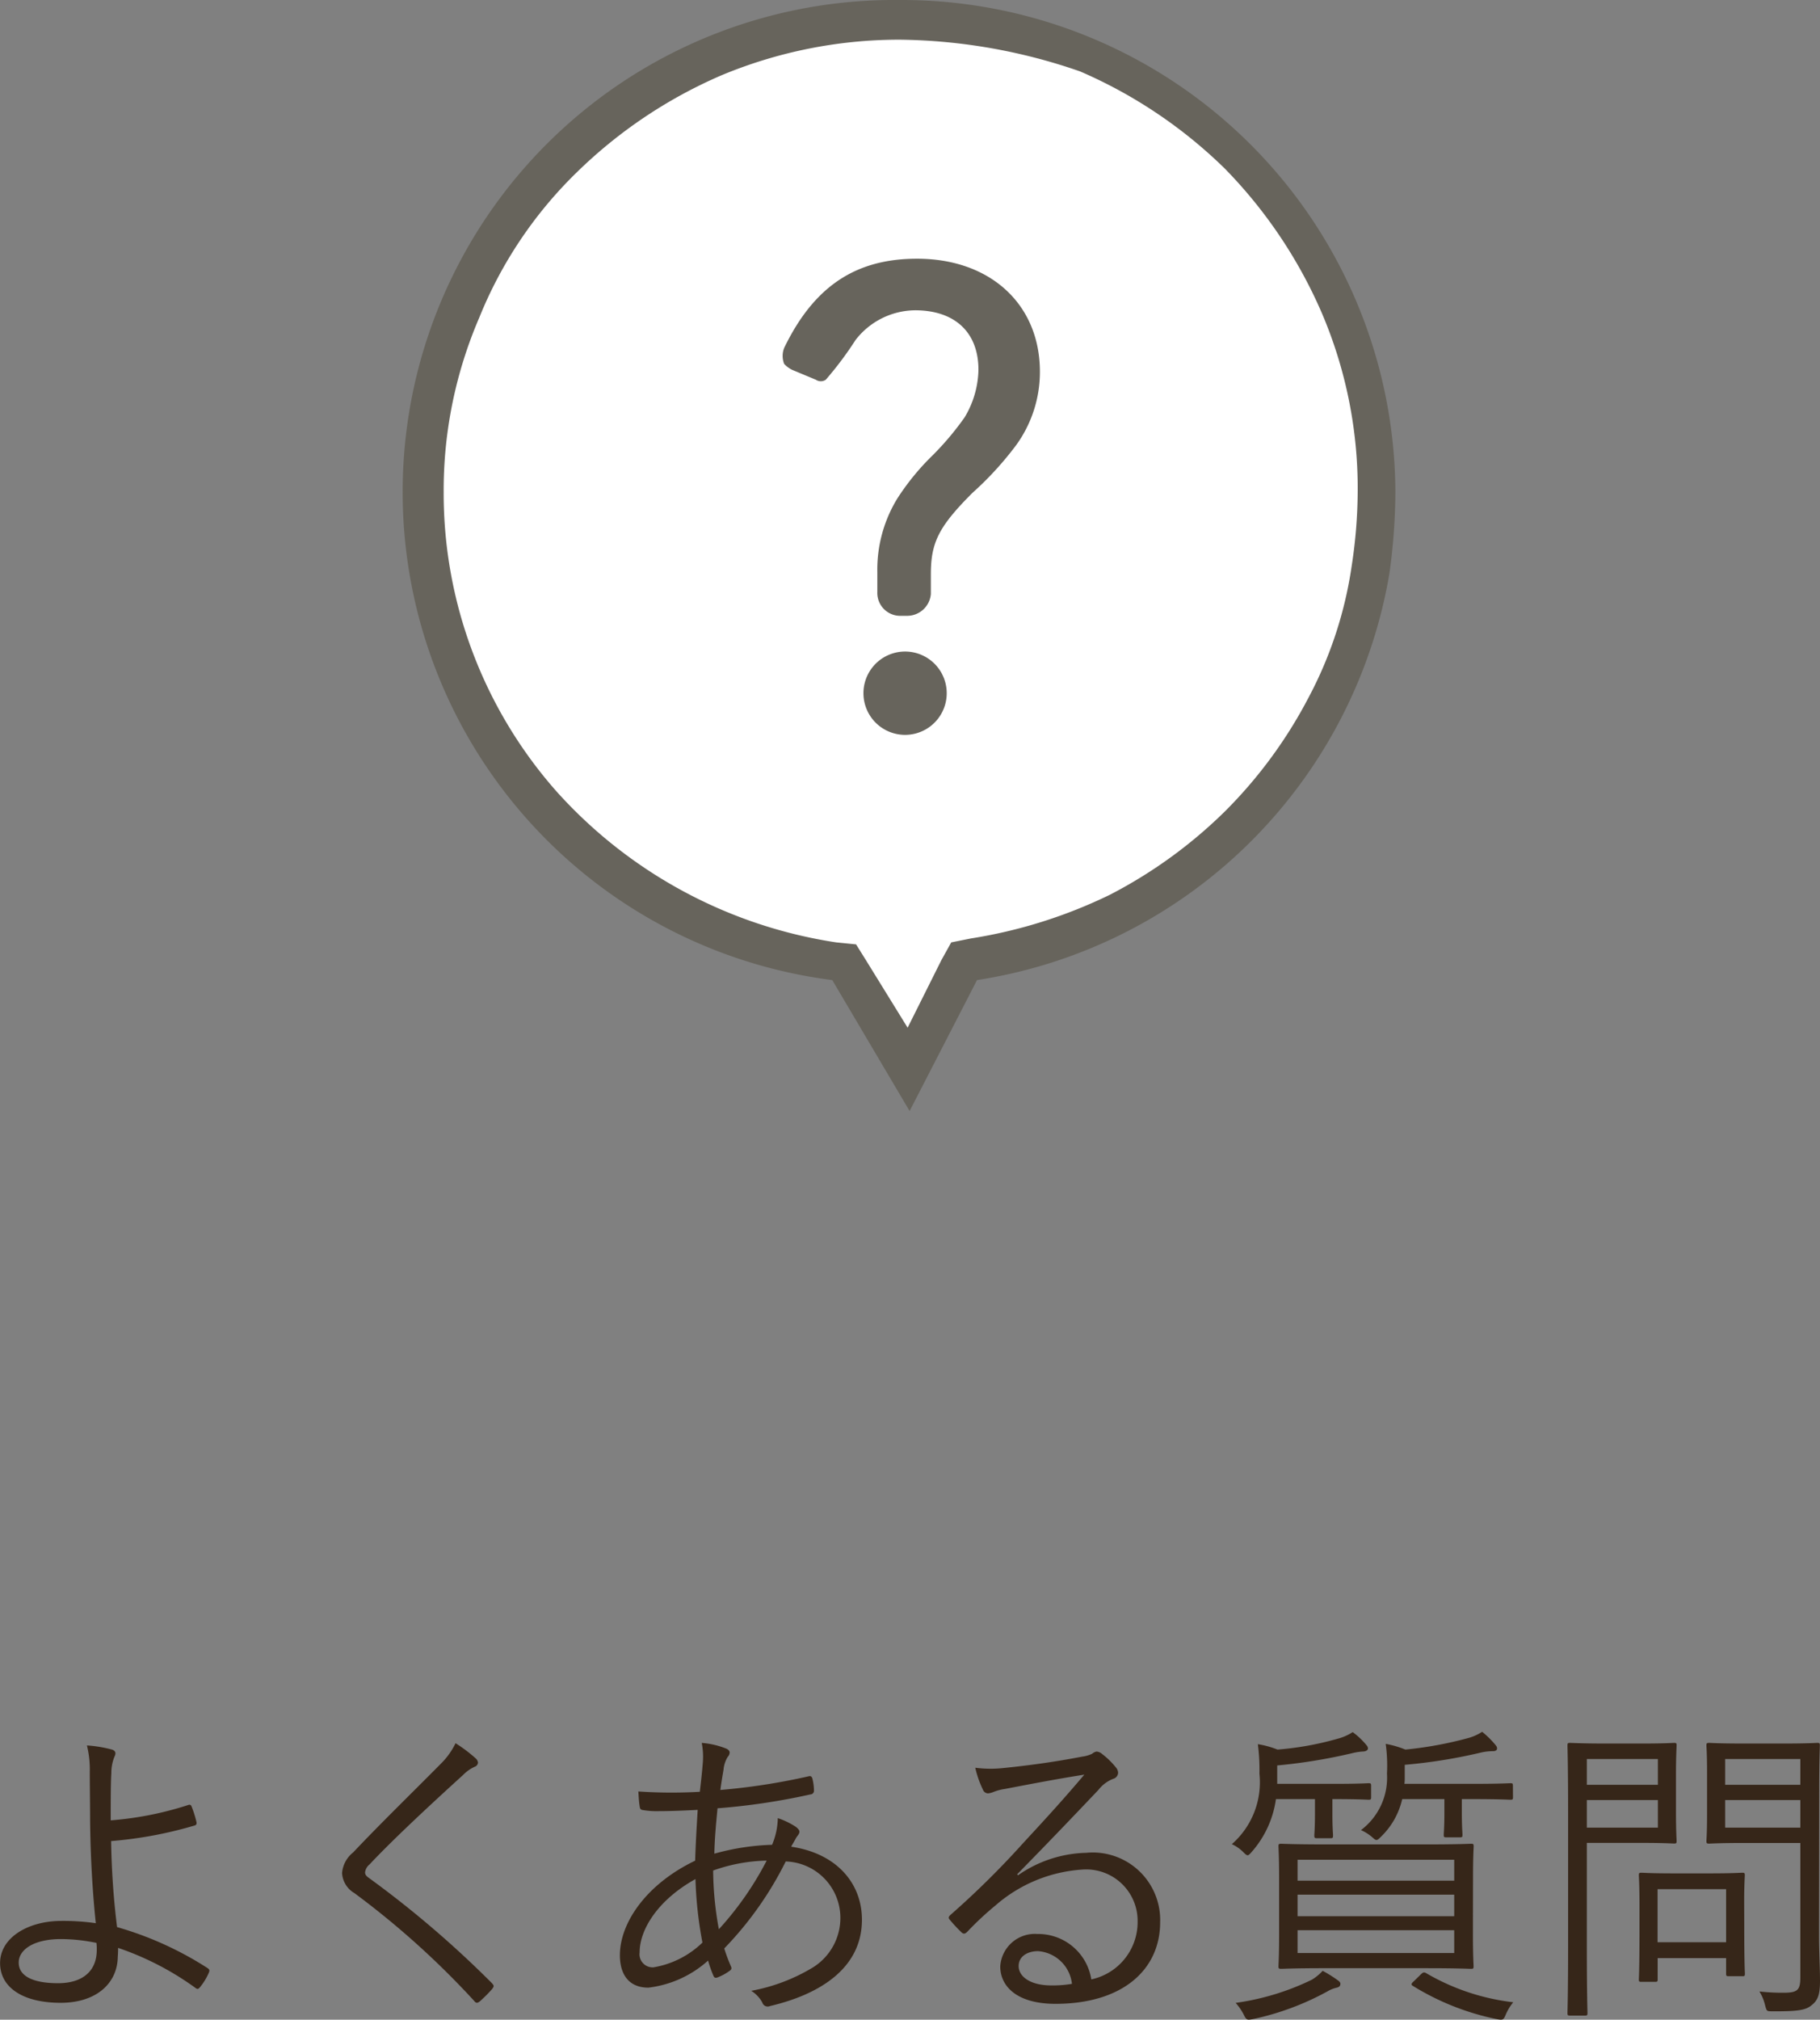
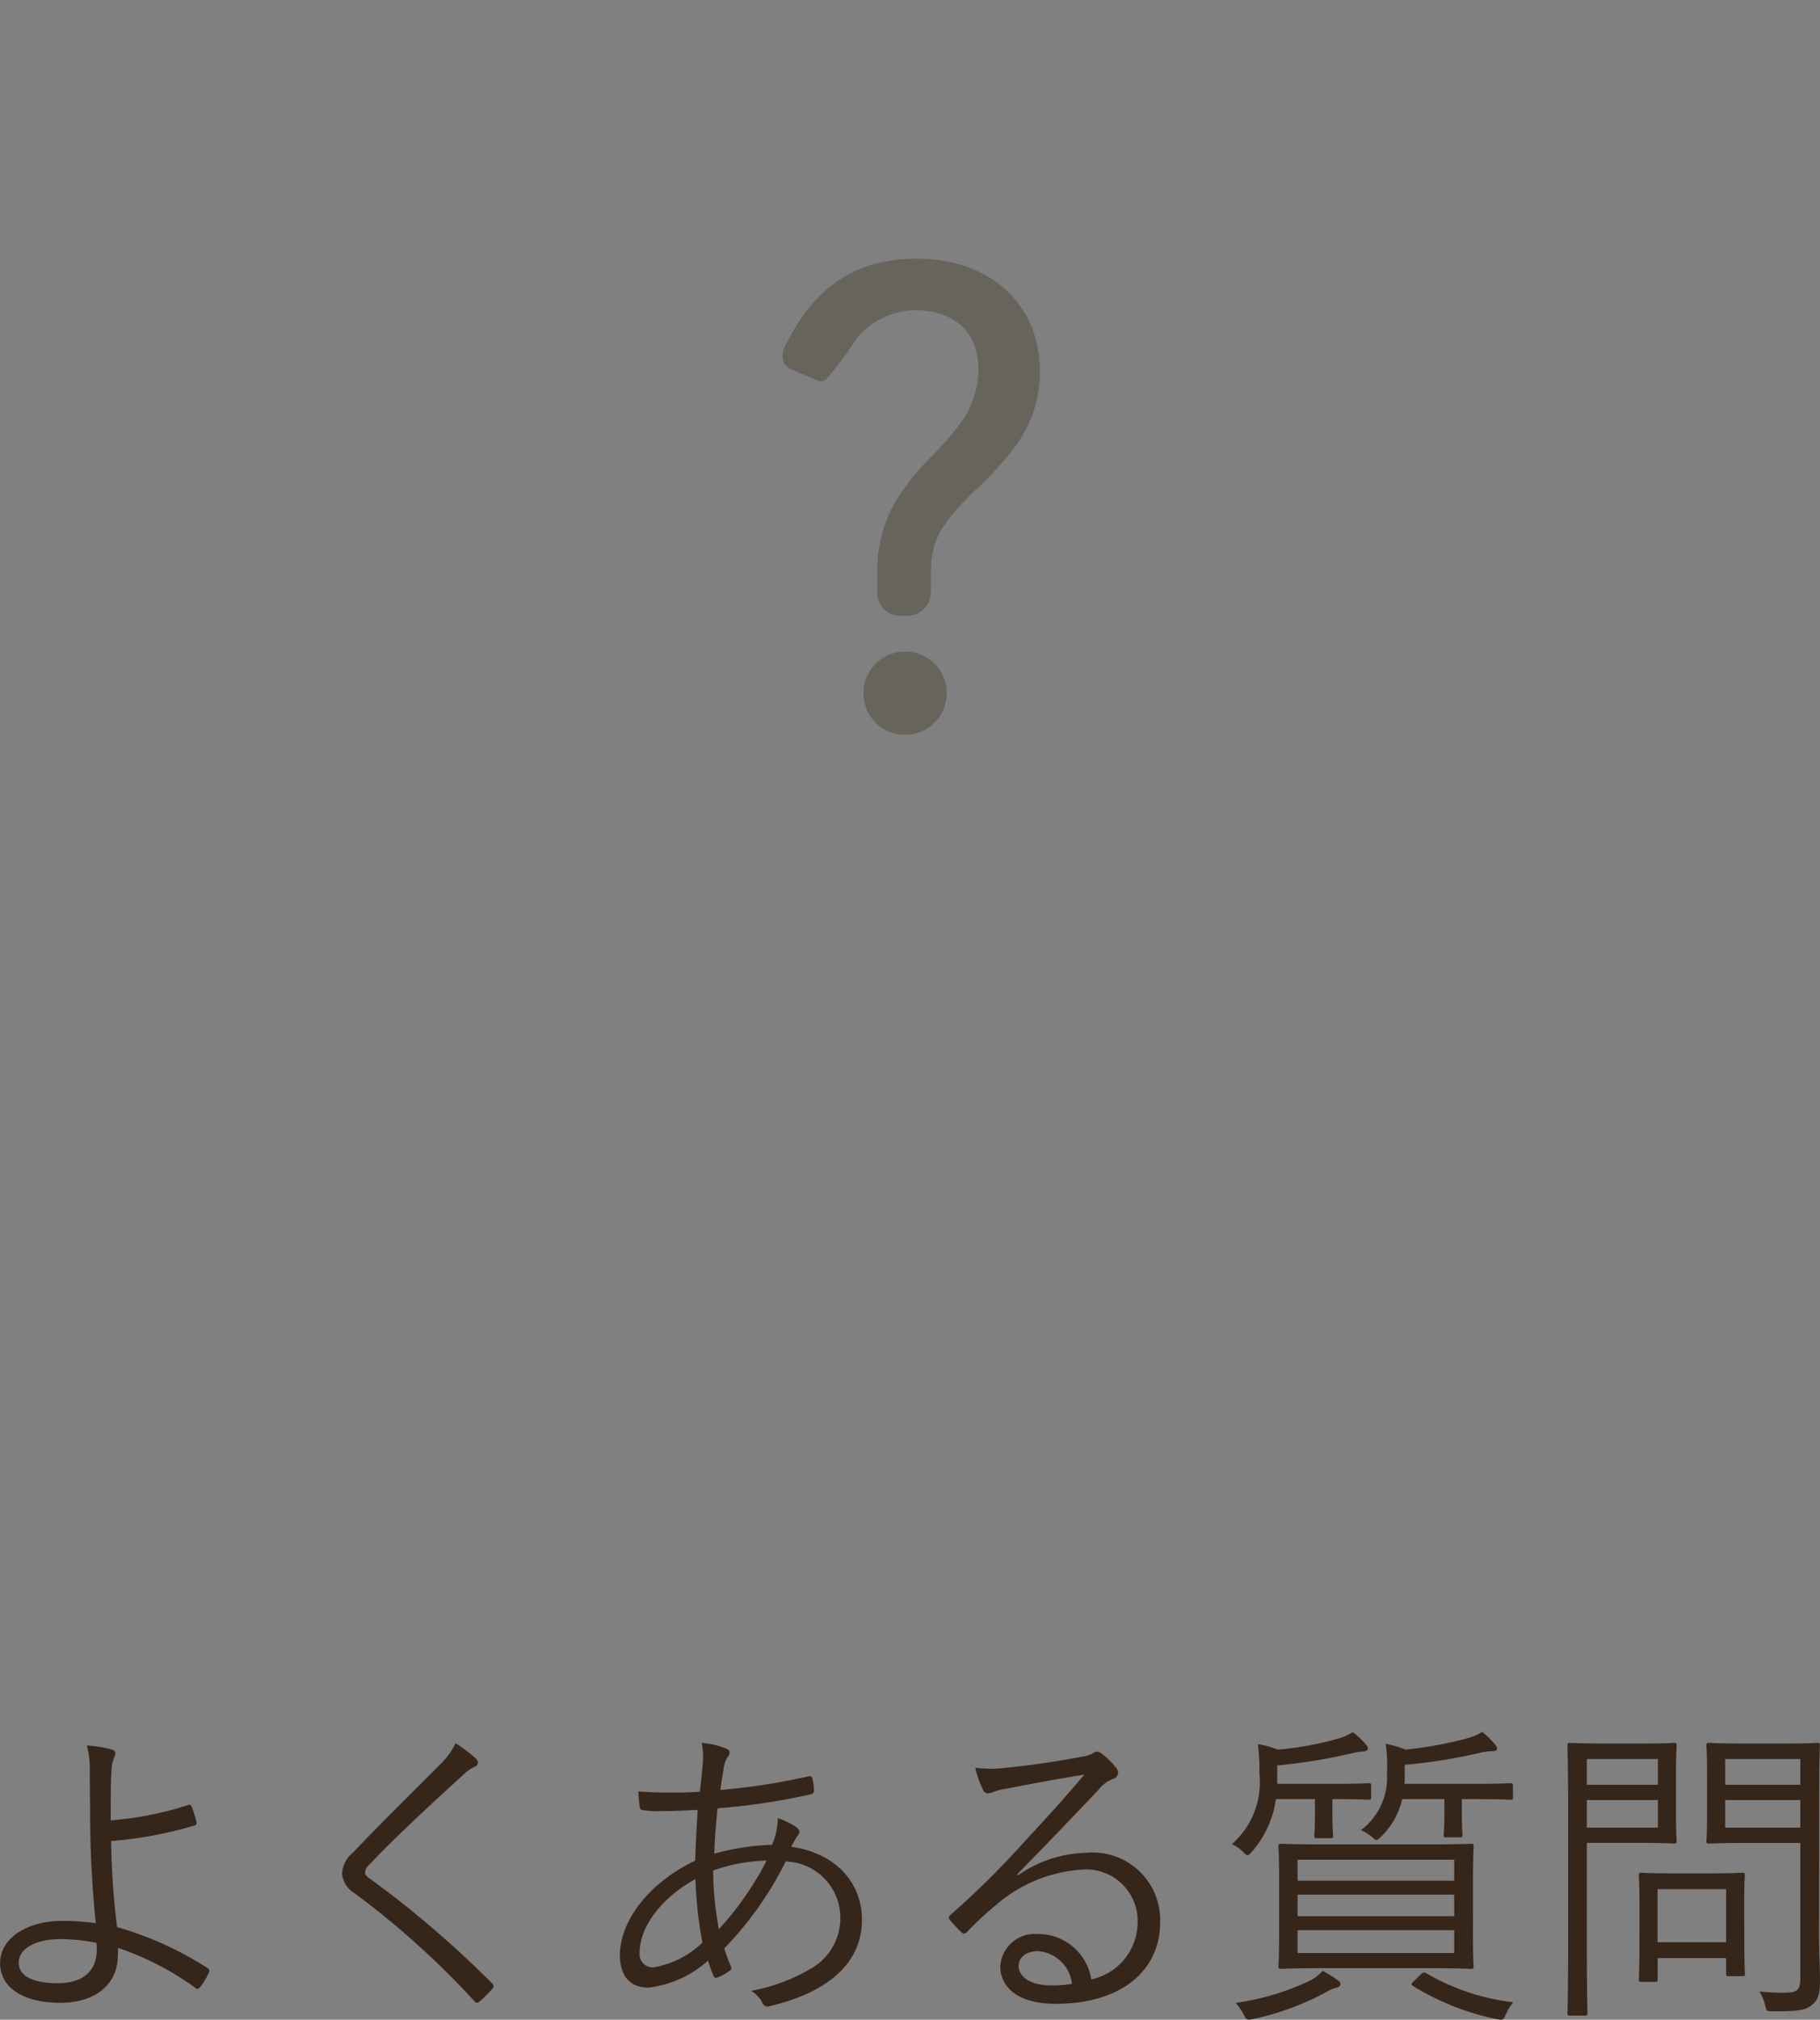
<svg xmlns="http://www.w3.org/2000/svg" width="91.792" height="101.8" viewBox="0 0 91.792 101.8">
  <rect x="0" y="0" width="91.792" height="101.8" fill="#808080" stroke="none" />
  <g id="menu_faq_pc" transform="translate(-1053.624 -398.479)">
    <path id="パス_5135" data-name="パス 5135" d="M8.208-8.768c0-1.024,0-1.872.032-2.384a2.147,2.147,0,0,1,.16-.832c.08-.16.064-.288-.128-.352a6.516,6.516,0,0,0-1.264-.208,5,5,0,0,1,.144,1.312c0,.752.016,1.744.016,2.448.016,1.84.128,3.7.288,5.2A11.47,11.47,0,0,0,5.728-3.7c-1.7,0-3.1.848-3.1,2.128,0,1.184,1.088,2,3.056,2,1.808,0,2.864-.992,2.88-2.32.016-.192.016-.352.016-.448A14.688,14.688,0,0,1,12.512-.3c.08.048.112.032.176-.032a3.037,3.037,0,0,0,.48-.784c.032-.1.016-.144-.08-.208a17.08,17.08,0,0,0-4.56-2.064,40.084,40.084,0,0,1-.3-4.336,20.6,20.6,0,0,0,4.208-.784c.064-.016.112-.048.1-.16a5.331,5.331,0,0,0-.256-.816.112.112,0,0,0-.144-.064A16.867,16.867,0,0,1,8.208-8.768Zm-.72,6.176a2.483,2.483,0,0,1,.016.368C7.5-1.152,6.768-.56,5.552-.56,4.32-.56,3.568-.9,3.568-1.6c0-.656.768-1.184,2.128-1.184A9,9,0,0,1,7.488-2.592ZM25.6-12.656a3.755,3.755,0,0,1-.7.992c-1.424,1.44-3.168,3.136-4.464,4.512a1.48,1.48,0,0,0-.56,1.04A1.252,1.252,0,0,0,20.5-5.1,42.576,42.576,0,0,1,26.528.32c.112.144.176.128.3.032a7.232,7.232,0,0,0,.608-.608c.128-.16.1-.192-.016-.32a51.645,51.645,0,0,0-6.176-5.28c-.144-.1-.208-.176-.208-.288a.6.6,0,0,1,.224-.4c1.2-1.28,3.152-3.088,4.72-4.512a1.921,1.921,0,0,1,.592-.416.237.237,0,0,0,.16-.208.338.338,0,0,0-.112-.208A7.4,7.4,0,0,0,25.6-12.656Zm12.416-.016a3.63,3.63,0,0,1,.048,1.072c-.032.416-.08.832-.144,1.392a24.985,24.985,0,0,1-3.1-.016c.016.288.032.544.064.736.016.16.064.192.208.208a4.142,4.142,0,0,0,.752.048c.432,0,1.056-.016,1.968-.064-.048.8-.1,1.648-.128,2.56C35.216-5.552,33.888-3.6,33.888-1.968c0,.88.384,1.632,1.44,1.632A5.469,5.469,0,0,0,38.336-1.7a6.062,6.062,0,0,0,.272.768c.048.112.112.112.208.08a2.732,2.732,0,0,0,.592-.32c.112-.08.128-.128.08-.24a8.586,8.586,0,0,1-.336-.9,17.456,17.456,0,0,0,3.1-4.384A2.844,2.844,0,0,1,45.008-3.9,2.939,2.939,0,0,1,43.632-1.36a9.2,9.2,0,0,1-3.12,1.184,1.575,1.575,0,0,1,.56.592.283.283,0,0,0,.384.176c2.4-.56,4.64-1.84,4.64-4.352,0-1.84-1.28-3.344-3.568-3.68.08-.16.16-.272.24-.432.064-.112.176-.208.176-.32,0-.08-.064-.16-.192-.256a3.9,3.9,0,0,0-.9-.432,3.6,3.6,0,0,1-.288,1.344,12.052,12.052,0,0,0-2.912.448c.016-.768.08-1.44.16-2.288a33.142,33.142,0,0,0,4.688-.7.181.181,0,0,0,.176-.192,2.532,2.532,0,0,0-.08-.608c-.032-.1-.08-.144-.192-.112a32.484,32.484,0,0,1-4.448.688c.048-.368.1-.672.16-1.024a1.485,1.485,0,0,1,.208-.64.346.346,0,0,0,.1-.224c0-.08-.064-.144-.16-.192A4.222,4.222,0,0,0,38.016-12.672ZM38.88-3.28a16.729,16.729,0,0,1-.288-2.96,8.56,8.56,0,0,1,2.7-.5A15.982,15.982,0,0,1,38.88-3.28ZM37.7-5.808a19.984,19.984,0,0,0,.352,3.2A4.647,4.647,0,0,1,35.584-1.36a.66.66,0,0,1-.7-.752C34.88-3.248,35.792-4.752,37.7-5.808Zm16.224-.24c1.6-1.632,2.672-2.752,4.1-4.256a1.735,1.735,0,0,1,.752-.56.331.331,0,0,0,.24-.3.432.432,0,0,0-.112-.272,3.942,3.942,0,0,0-.688-.672.48.48,0,0,0-.288-.128.493.493,0,0,0-.224.112,1.67,1.67,0,0,1-.5.144c-1.408.272-2.72.448-3.984.576a5.964,5.964,0,0,1-1.408-.016,5.062,5.062,0,0,0,.384,1.1.283.283,0,0,0,.256.192.951.951,0,0,0,.3-.08,2.6,2.6,0,0,1,.56-.144c1.424-.272,2.672-.512,4-.72-1.232,1.456-2.192,2.48-3.12,3.488a43.568,43.568,0,0,1-3.616,3.568c-.112.1-.128.16-.064.24a7.38,7.38,0,0,0,.592.64c.112.112.192.1.32-.032A15.379,15.379,0,0,1,52.832-4.48a7.371,7.371,0,0,1,4.4-1.808A2.592,2.592,0,0,1,60-3.664,2.951,2.951,0,0,1,57.664-.752a2.709,2.709,0,0,0-2.72-2.288,1.745,1.745,0,0,0-1.872,1.632c0,1.024.864,1.888,2.784,1.888,3.392,0,5.28-1.728,5.28-4.112a3.4,3.4,0,0,0-3.728-3.5A6.246,6.246,0,0,0,53.968-6Zm2.768,5.52a5.805,5.805,0,0,1-1.04.08C54.576-.448,54-.9,54-1.424c0-.5.464-.752.976-.752A1.856,1.856,0,0,1,56.688-.528Zm20.224-5.3c0-1.136.032-1.536.032-1.632,0-.112-.016-.128-.128-.128-.1,0-.656.032-2.24.032H69.488c-1.6,0-2.16-.032-2.24-.032-.128,0-.144.016-.144.128,0,.1.032.5.032,1.632v2.8c0,1.12-.032,1.52-.032,1.616,0,.112.016.128.144.128.08,0,.64-.032,2.24-.032H74.56c1.584,0,2.16.032,2.256.032.112,0,.128-.016.128-.128,0-.1-.032-.5-.032-1.616ZM75.968-2.08h-7.9V-3.232h7.9Zm0-1.856h-7.9V-5.024h7.9Zm0-1.792h-7.9V-6.784h7.9Zm-4.192-4.784c0-.112-.016-.128-.128-.128-.08,0-.48.032-1.744.032H67.04v-.928a27.377,27.377,0,0,0,3.808-.624,2.915,2.915,0,0,1,.56-.08c.128-.016.208-.08.208-.144,0-.1-.048-.144-.128-.24a3.884,3.884,0,0,0-.64-.592,2.6,2.6,0,0,1-.768.336,15.366,15.366,0,0,1-3.024.544,4.751,4.751,0,0,0-.992-.272,9.9,9.9,0,0,1,.08,1.488,4.146,4.146,0,0,1-1.392,3.552,1.949,1.949,0,0,1,.56.384c.112.112.176.176.24.176.048,0,.112-.064.208-.176A5.081,5.081,0,0,0,66.976-9.84h1.968V-9.1c0,.7-.032,1.008-.032,1.088,0,.128.016.144.128.144h.688c.112,0,.128-.016.128-.144,0-.08-.032-.384-.032-1.088V-9.84h.08c1.264,0,1.664.032,1.744.032.112,0,.128-.016.128-.128Zm7.152,0c0-.112-.016-.128-.128-.128-.08,0-.544.032-1.952.032H73.456a2.477,2.477,0,0,0,.016-.352v-.608a26.5,26.5,0,0,0,3.872-.624,2.88,2.88,0,0,1,.592-.064c.128,0,.192-.064.192-.128,0-.08-.016-.112-.112-.224a4.707,4.707,0,0,0-.64-.624,2.463,2.463,0,0,1-.72.32,19,19,0,0,1-3.152.576,5.066,5.066,0,0,0-.992-.288,7.894,7.894,0,0,1,.064,1.5,3.3,3.3,0,0,1-1.312,2.848,2.246,2.246,0,0,1,.544.336c.112.1.176.16.24.16s.128-.064.24-.176A3.8,3.8,0,0,0,73.344-9.84h2.128v.7c0,.7-.032,1.008-.032,1.1,0,.112.016.128.128.128h.688c.112,0,.128-.016.128-.128,0-.1-.032-.4-.032-1.1v-.7h.5c1.408,0,1.872.032,1.952.032.112,0,.128-.016.128-.128Zm-8.7,10c0-.064-.016-.112-.128-.192a6.436,6.436,0,0,0-.768-.48,2.463,2.463,0,0,1-.544.448A12.777,12.777,0,0,1,64.944.432a2.853,2.853,0,0,1,.4.576c.144.288.16.3.48.24A13.768,13.768,0,0,0,69.568-.144a1.571,1.571,0,0,1,.48-.192C70.176-.368,70.224-.432,70.224-.512Zm3.7-.144c-.144.128-.144.176-.032.24A12.939,12.939,0,0,0,78.1,1.248c.336.064.352.048.48-.256A2.589,2.589,0,0,1,78.944.4a11.255,11.255,0,0,1-4.4-1.472c-.1-.048-.144-.048-.272.08Zm20.448-9.6c0-1.552.032-2.192.032-2.288,0-.112-.016-.128-.128-.128-.08,0-.5.032-1.728.032H90.56c-1.248,0-1.648-.032-1.728-.032-.128,0-.144.016-.144.128,0,.1.032.4.032,1.376V-9.1c0,.992-.032,1.3-.032,1.376,0,.112.016.128.144.128.08,0,.48-.032,1.728-.032h2.864V-.848c0,.64-.144.768-.848.768A10.142,10.142,0,0,1,91.36-.144a2.391,2.391,0,0,1,.288.7c.08.3.08.3.368.3C93.3.864,93.7.8,94,.544c.3-.24.416-.512.416-1.216,0-.608-.048-1.44-.048-2.32ZM93.424-8.4H89.632V-9.792h3.792Zm0-2.16H89.632v-1.3h3.792Zm-6.272-.512c0-.976.032-1.376.032-1.472,0-.112-.016-.128-.128-.128-.08,0-.48.032-1.6.032h-1.84c-1.184,0-1.712-.032-1.808-.032-.112,0-.128.016-.128.128,0,.1.032,1.072.032,3.36v6.8C81.712-.1,81.68.848,81.68.944c0,.112.016.128.128.128h.752c.112,0,.128-.016.128-.128,0-.1-.032-1.04-.032-3.328V-7.632h2.8c1.12,0,1.52.032,1.6.032.112,0,.128-.016.128-.128,0-.08-.032-.48-.032-1.472ZM86.24-8.4H82.656V-9.792H86.24Zm0-2.16H82.656v-1.3H86.24Zm4.352,5.872c0-.848.032-1.216.032-1.312,0-.112-.016-.128-.128-.128-.1,0-.48.032-1.648.032H87.056c-1.184,0-1.552-.032-1.648-.032-.112,0-.128.016-.128.128,0,.1.032.464.032,1.584V-3.3c0,2.112-.032,2.464-.032,2.544,0,.112.016.128.128.128H86.1c.112,0,.128-.016.128-.128V-1.824H89.68v.784c0,.112.016.128.144.128H90.5c.112,0,.128-.016.128-.128,0-.08-.032-.416-.032-2.448ZM89.68-2.624H86.224V-5.3H89.68Z" transform="translate(1051 499)" fill="#362619" />
    <g id="icon_situmon" data-name="icon situmon" transform="translate(1074 398.479)">
      <g id="合体_4" data-name="合体 4">
-         <path id="パス_1106" data-name="パス 1106" d="M25.4,53.9l-3-5-.2-.4-.5-.1A23.44,23.44,0,0,1,7,40.6a23.6,23.6,0,0,1-4.1-25A23.109,23.109,0,0,1,8,8a24.193,24.193,0,0,1,7.6-5.1A23.579,23.579,0,0,1,25,1a22.768,22.768,0,0,1,9.3,1.9A23.53,23.53,0,0,1,42,8a23.109,23.109,0,0,1,5.1,7.6A22.768,22.768,0,0,1,49,24.9a26.621,26.621,0,0,1-.3,3.9,25.655,25.655,0,0,1-2.3,7.1A27.72,27.72,0,0,1,42,41.7,25.337,25.337,0,0,1,36,46a23.046,23.046,0,0,1-7.3,2.3l-.5.1-.2.5Z" fill="#fff" />
-         <path id="パス_1107" data-name="パス 1107" d="M25.4,51.8l1.7-3.4.5-.9,1-.2a24.8,24.8,0,0,0,7-2.2,23.857,23.857,0,0,0,5.8-4.2,23.333,23.333,0,0,0,4.2-5.7,20.308,20.308,0,0,0,2.2-6.7,25.313,25.313,0,0,0,.3-3.8,22.473,22.473,0,0,0-1.8-8.9,24.024,24.024,0,0,0-4.9-7.3,24.024,24.024,0,0,0-7.3-4.9A28.581,28.581,0,0,0,25,2a23.321,23.321,0,0,0-9,1.8A24.024,24.024,0,0,0,8.7,8.7,21.342,21.342,0,0,0,3.8,16,21.994,21.994,0,0,0,2,24.8,22.692,22.692,0,0,0,7.7,39.9a23.739,23.739,0,0,0,14.1,7.6l1,.1.5.8,2.1,3.4m.1,4.2-3.9-6.6A24.8,24.8,0,0,1,25,0,24.9,24.9,0,0,1,50,24.8a30.46,30.46,0,0,1-.3,4.1A24.95,24.95,0,0,1,28.9,49.4Z" fill="#67645c" />
-       </g>
+         </g>
      <g id="グループ_96398" data-name="グループ 96398">
        <path id="パス_942" data-name="パス 942" d="M25.272,37.04a2.1,2.1,0,0,1,0-4.2h0a2.1,2.1,0,1,1,0,4.2Zm-6.1-18.7a1.1,1.1,0,0,1,0-.8c1.5-3.1,3.6-4.5,6.7-4.5,3.7,0,6.2,2.3,6.2,5.7a6.284,6.284,0,0,1-1.2,3.7,16.471,16.471,0,0,1-2.2,2.4c-1.7,1.7-2.1,2.5-2.1,4.1v1a1.2,1.2,0,0,1-1.2,1.1h-.3a1.155,1.155,0,0,1-1.2-1.2h0v-1a6.863,6.863,0,0,1,1-3.7,12.387,12.387,0,0,1,1.8-2.2,14.623,14.623,0,0,0,1.6-1.9,4.815,4.815,0,0,0,.7-2.4c0-1.9-1.2-3-3.2-3a3.838,3.838,0,0,0-3,1.5,17.343,17.343,0,0,1-1.5,2,.446.446,0,0,1-.5,0l-1.2-.5a1.38,1.38,0,0,1-.4-.3Z" fill="#67645c" />
      </g>
    </g>
  </g>
</svg>